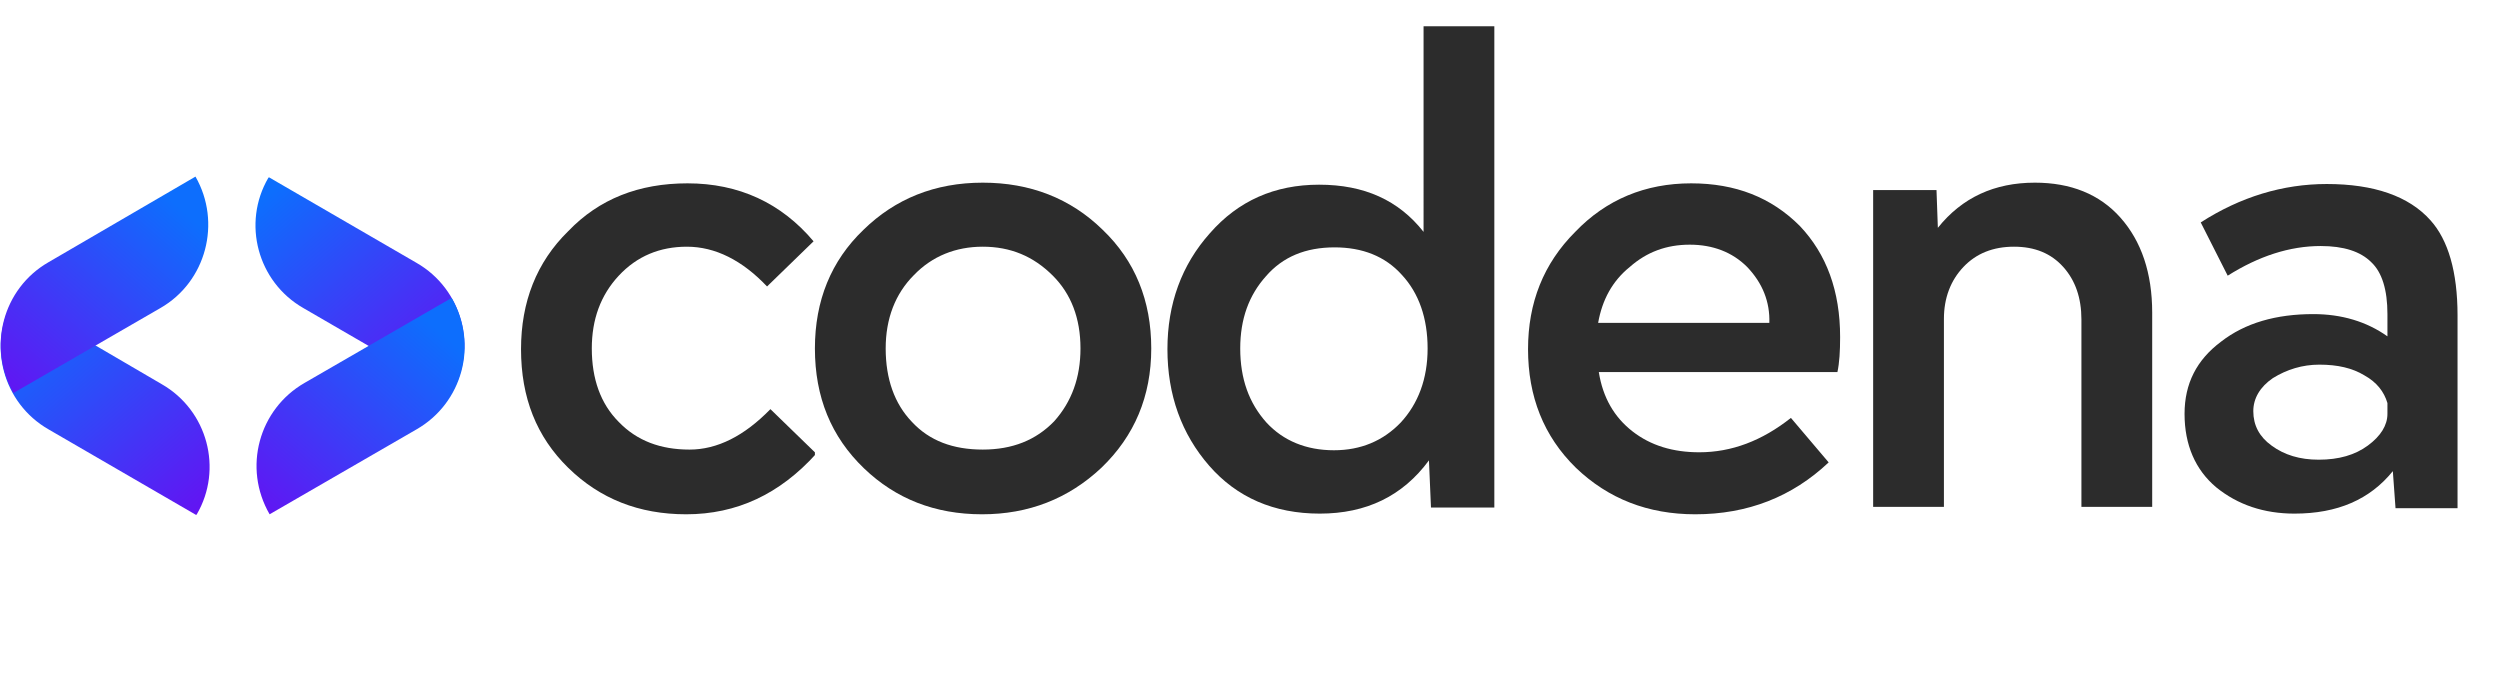
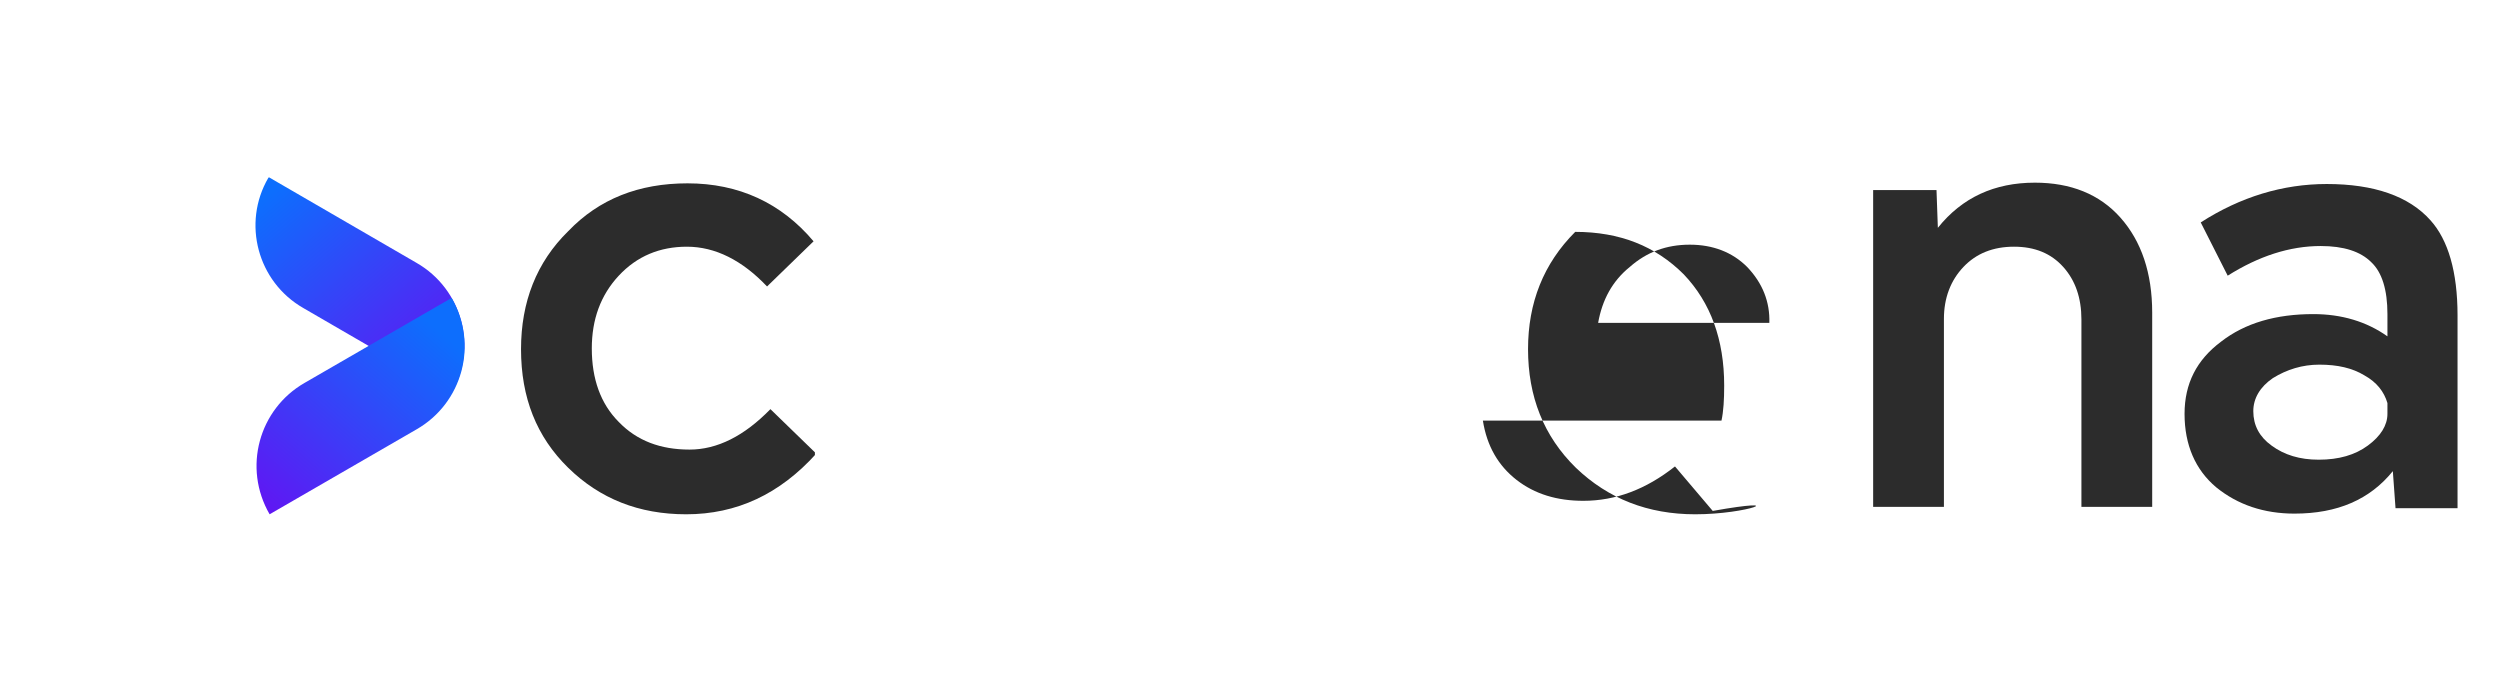
<svg xmlns="http://www.w3.org/2000/svg" xmlns:xlink="http://www.w3.org/1999/xlink" version="1.1" id="Group_60" x="0px" y="0px" viewBox="0 0 370.9 100.6" style="enable-background:new 0 0 370.9 100.6;" xml:space="preserve">
  <style type="text/css">
	.st0{clip-path:url(#SVGID_00000107563734811626564050000011275432469612648849_);}
	.st1{clip-path:url(#SVGID_00000008850602157156509760000012375780886265926589_);}
	.st2{fill:url(#Rectangle_25_00000178901187567230303270000015840134871671367568_);}
	.st3{clip-path:url(#SVGID_00000047776512746867893170000005939333017914352792_);}
	.st4{fill:url(#Rectangle_28_00000136394285522452051550000006976215149259066010_);}
	.st5{clip-path:url(#SVGID_00000090288100824975899000000013585186320676840596_);}
	.st6{fill:url(#Path_18_00000131336295885196484110000006501379168352650165_);}
	.st7{clip-path:url(#SVGID_00000065042979770184717830000018136338862960891561_);}
	.st8{fill:url(#Path_17_00000087388386088346406970000010113584815440707456_);}
	.st9{clip-path:url(#SVGID_00000028307767120625550790000005791291085678224797_);}
	.st10{clip-path:url(#SVGID_00000163044234254170504900000005468796427154447290_);}
	.st11{clip-path:url(#SVGID_00000128463209043745364090000013011548315706314144_);}
	.st12{enable-background:new    ;}
	.st13{fill:#2C2C2C;}
	.st14{clip-path:url(#SVGID_00000007393919952917688090000000556429144639208576_);}
	.st15{clip-path:url(#SVGID_00000178883757254750971010000001752811569389400493_);}
	.st16{clip-path:url(#SVGID_00000053533379466494180940000016271596280106966161_);}
</style>
  <g>
    <defs>
      <rect id="SVGID_1_" y="0" width="370.9" height="100.6" />
    </defs>
    <clipPath id="SVGID_00000047021327199015780270000000282512373913602467_">
      <use xlink:href="#SVGID_1_" style="overflow:visible;" />
    </clipPath>
    <g id="Group_59" style="clip-path:url(#SVGID_00000047021327199015780270000000282512373913602467_);">
      <g id="Group_31">
        <g>
          <defs>
            <path id="SVGID_00000048493121985433043310000014336172168185386167_" d="M39.8,26.4c-3.9,6.7-1.6,15.4,5.2,19.3c0,0,0,0,0,0       l21.9,12.7l0.1-0.1c3.9-6.7,1.6-15.4-5.2-19.3L39.9,26.3L39.8,26.4z" />
          </defs>
          <clipPath id="SVGID_00000026128912259916239450000008482055741930004616_">
            <use xlink:href="#SVGID_00000048493121985433043310000014336172168185386167_" style="overflow:visible;" />
          </clipPath>
          <g id="Group_30" style="clip-path:url(#SVGID_00000026128912259916239450000008482055741930004616_);">
            <linearGradient id="Rectangle_25_00000147901927033640550430000015362279305401497521_" gradientUnits="userSpaceOnUse" x1="-5504.808" y1="4224.06" x2="-5504.529" y2="4224.873" gradientTransform="matrix(22.621 -39.179 -40.101 -23.153 293980.719 -117817.398)">
              <stop offset="0" style="stop-color:#6610F2" />
              <stop offset="1" style="stop-color:#0D6EFD" />
            </linearGradient>
            <polygon id="Rectangle_25" style="fill:url(#Rectangle_25_00000147901927033640550430000015362279305401497521_);" points="       22.1,50.3 44.7,11.2 84.8,34.3 62.2,73.5      " />
          </g>
        </g>
      </g>
      <g id="Group_35">
        <g>
          <defs>
            <path id="SVGID_00000013153531160685552290000007982432197694528665_" d="M67,44.2L45.2,56.8c-6.8,3.9-9.2,12.6-5.2,19.5       l21.8-12.6C68.6,59.8,71,51.1,67,44.2C67,44.2,67,44.2,67,44.2L67,44.2z" />
          </defs>
          <clipPath id="SVGID_00000107583801827986642970000009401703056237566092_">
            <use xlink:href="#SVGID_00000013153531160685552290000007982432197694528665_" style="overflow:visible;" />
          </clipPath>
          <g id="Group_34" style="clip-path:url(#SVGID_00000107583801827986642970000009401703056237566092_);">
            <linearGradient id="Rectangle_28_00000157305274335287313980000006123881157247595698_" gradientUnits="userSpaceOnUse" x1="-5427.386" y1="4230.518" x2="-5426.572" y2="4230.793" gradientTransform="matrix(40.043 -23.12 -22.601 -39.144 312981.25 40194.551)">
              <stop offset="0" style="stop-color:#6610F2" />
              <stop offset="1" style="stop-color:#0D6EFD" />
            </linearGradient>
            <polygon id="Rectangle_28" style="fill:url(#Rectangle_28_00000157305274335287313980000006123881157247595698_);" points="       22.2,52.3 62.2,29.1 84.8,68.3 44.8,91.4      " />
          </g>
        </g>
      </g>
      <g id="Group_37">
        <g>
          <defs>
-             <path id="SVGID_00000058583842847580392350000000082930675792050048_" d="M2,44.4c-3.9,6.7-1.6,15.4,5.2,19.3c0,0,0,0,0,0       l21.9,12.7l0.1-0.1c3.9-6.7,1.6-15.4-5.2-19.3c0,0,0,0,0,0L2.1,44.2L2,44.4z" />
-           </defs>
+             </defs>
          <clipPath id="SVGID_00000153680684239816294850000011276262881006851239_">
            <use xlink:href="#SVGID_00000058583842847580392350000000082930675792050048_" style="overflow:visible;" />
          </clipPath>
          <g id="Group_36" style="clip-path:url(#SVGID_00000153680684239816294850000011276262881006851239_);">
            <linearGradient id="Path_18_00000147190305190394296420000009088041808799195069_" gradientUnits="userSpaceOnUse" x1="-5504.803" y1="4224.076" x2="-5504.52" y2="4224.902" gradientTransform="matrix(22.621 -39.18 -40.101 -23.153 293942.312 -117800.93)">
              <stop offset="0" style="stop-color:#6610F2" />
              <stop offset="1" style="stop-color:#0D6EFD" />
            </linearGradient>
            <path id="Path_18" style="fill:url(#Path_18_00000147190305190394296420000009088041808799195069_);" d="M-15.7,68.3L6.9,29.1       L47,52.3L24.4,91.4L-15.7,68.3z" />
          </g>
        </g>
      </g>
      <g id="Group_41">
        <g>
          <defs>
-             <path id="SVGID_00000168074942581083822650000010395864164729348235_" d="M7.2,38.9C0.4,42.8-1.9,51.5,2,58.3c0,0,0,0,0,0h0       l21.8-12.6c6.8-3.9,9.1-12.7,5.2-19.5c0,0,0,0,0,0L7.2,38.9z" />
-           </defs>
+             </defs>
          <clipPath id="SVGID_00000052082682742179357710000008314138492725962650_">
            <use xlink:href="#SVGID_00000168074942581083822650000010395864164729348235_" style="overflow:visible;" />
          </clipPath>
          <g id="Group_40" style="clip-path:url(#SVGID_00000052082682742179357710000008314138492725962650_);">
            <linearGradient id="Path_17_00000067940841115187861860000002064260493774664126_" gradientUnits="userSpaceOnUse" x1="-5427.391" y1="4230.512" x2="-5426.582" y2="4230.787" gradientTransform="matrix(40.041 -23.119 -22.6 -39.143 312931.312 40179.875)">
              <stop offset="0" style="stop-color:#6610F2" />
              <stop offset="1" style="stop-color:#0D6EFD" />
            </linearGradient>
            <path id="Path_17" style="fill:url(#Path_17_00000067940841115187861860000002064260493774664126_);" d="M-15.8,34.3l40-23.1       l22.6,39.1l-40,23.1L-15.8,34.3z" />
          </g>
        </g>
      </g>
      <g id="Group_58">
        <g>
          <defs>
            <rect id="SVGID_00000008137004944448269840000016176551644093113535_" y="0" width="370.9" height="100.6" />
          </defs>
          <clipPath id="SVGID_00000112611423582801523150000014905366364228649624_">
            <use xlink:href="#SVGID_00000008137004944448269840000016176551644093113535_" style="overflow:visible;" />
          </clipPath>
          <g id="Group_57" style="clip-path:url(#SVGID_00000112611423582801523150000014905366364228649624_);">
            <g id="Group_56">
              <g id="Group_55">
                <g>
                  <defs>
                    <rect id="SVGID_00000161593073551174508650000013483011279058111147_" x="73.5" y="0" width="297.3" height="100.6" />
                  </defs>
                  <clipPath id="SVGID_00000034795551688329057760000011763844021352253349_">
                    <use xlink:href="#SVGID_00000161593073551174508650000013483011279058111147_" style="overflow:visible;" />
                  </clipPath>
                  <g id="Group_54" style="clip-path:url(#SVGID_00000034795551688329057760000011763844021352253349_);">
                    <g id="Group_44">
                      <g id="Group_43">
                        <g>
                          <defs>
                            <rect id="SVGID_00000181058380201842878200000016520425605574057651_" x="73.5" y="0" width="47.4" height="100.6" />
                          </defs>
                          <clipPath id="SVGID_00000139974473594961814020000014404353934026418876_">
                            <use xlink:href="#SVGID_00000181058380201842878200000016520425605574057651_" style="overflow:visible;" />
                          </clipPath>
                          <g id="Group_42" style="clip-path:url(#SVGID_00000139974473594961814020000014404353934026418876_);">
                            <g class="st12">
                              <path class="st13" d="M101.8,76.3c-7,0-12.8-2.3-17.5-6.9c-4.7-4.6-7-10.4-7-17.6c0-7,2.3-12.9,7-17.5                c4.6-4.8,10.5-7.1,17.7-7.1c7.6,0,13.9,2.9,18.7,8.6l-6.9,6.7c-3.7-3.9-7.7-5.9-11.9-5.9c-4,0-7.4,1.4-10.1,4.3                c-2.7,2.9-4,6.5-4,10.8c0,4.5,1.3,8.2,4,10.9c2.7,2.8,6.2,4.1,10.5,4.1c4.1,0,8.1-2,12-6l6.8,6.6                C115.7,73.3,109.3,76.3,101.8,76.3z" />
                            </g>
                          </g>
                        </g>
                      </g>
                    </g>
                    <g id="Group_47">
                      <g id="Group_46">
                        <g>
                          <defs>
                            <rect id="SVGID_00000070835935386127894410000001922577821554135732_" x="117.2" y="0" width="53.6" height="100.6" />
                          </defs>
                          <clipPath id="SVGID_00000171681145884110385260000012389538969371569838_">
                            <use xlink:href="#SVGID_00000070835935386127894410000001922577821554135732_" style="overflow:visible;" />
                          </clipPath>
                          <g id="Group_45" style="clip-path:url(#SVGID_00000171681145884110385260000012389538969371569838_);">
                            <g class="st12">
-                               <path class="st13" d="M145.7,76.3c-7,0-12.8-2.3-17.5-6.8c-4.9-4.7-7.3-10.6-7.3-17.8c0-7.1,2.4-13,7.2-17.6                c4.7-4.6,10.6-7,17.7-7c7,0,13,2.3,17.8,7c4.8,4.6,7.2,10.5,7.2,17.6c0,7.1-2.5,13-7.4,17.7                C158.5,74,152.6,76.3,145.7,76.3z M160.3,51.7c0-4.5-1.4-8.1-4.1-10.8c-2.9-2.9-6.3-4.3-10.4-4.3                c-4,0-7.5,1.4-10.2,4.2c-2.8,2.8-4.2,6.5-4.2,10.9c0,4.5,1.3,8.2,3.9,10.9c2.6,2.8,6.1,4.1,10.5,4.1s7.9-1.4,10.6-4.2                C159,59.6,160.3,56,160.3,51.7z" />
-                             </g>
+                               </g>
                          </g>
                        </g>
                      </g>
                    </g>
                    <g id="Group_50">
                      <g id="Group_49">
                        <g>
                          <defs>
                            <rect id="SVGID_00000179641697348967836690000015828385269114849183_" x="169.5" y="0" width="150.2" height="100.6" />
                          </defs>
                          <clipPath id="SVGID_00000123430528977633141910000011680349976721642911_">
                            <use xlink:href="#SVGID_00000179641697348967836690000015828385269114849183_" style="overflow:visible;" />
                          </clipPath>
                          <g id="Group_48" style="clip-path:url(#SVGID_00000123430528977633141910000011680349976721642911_);">
                            <g class="st12">
-                               <path class="st13" d="M195.8,76.2c-6.8,0-12.3-2.4-16.4-7.1c-4.1-4.7-6.2-10.5-6.2-17.3c0-6.7,2.1-12.5,6.3-17.2                c4.2-4.8,9.6-7.2,16.2-7.2c6.7,0,11.8,2.3,15.5,7V3.9h10.5v71.4h-9.4l-0.3-7C208.1,73.6,202.7,76.2,195.8,76.2z                 M197.9,66.8c4,0,7.3-1.4,9.9-4.1c2.6-2.8,4-6.5,4-11c0-4.5-1.3-8.2-3.8-10.9c-2.5-2.8-5.9-4.1-10-4.1                c-4.3,0-7.7,1.4-10.2,4.3c-2.5,2.8-3.8,6.3-3.8,10.7c0,4.5,1.3,8.1,3.9,11C190.4,65.4,193.8,66.8,197.9,66.8z" />
-                             </g>
+                               </g>
                            <g class="st12">
-                               <path class="st13" d="M251.5,76.3c-7,0-12.9-2.3-17.7-6.9c-4.8-4.7-7.1-10.6-7.1-17.6c0-6.9,2.3-12.7,7-17.4                c4.6-4.8,10.4-7.2,17.2-7.2c6.6,0,11.9,2.1,16.1,6.3c4,4.2,6,9.7,6,16.5c0,2.1-0.1,3.8-0.4,5.2h-35.4                c0.6,3.8,2.3,6.7,5,8.8c2.7,2.1,6,3.1,9.9,3.1c4.8,0,9.3-1.7,13.6-5.1l5.6,6.6C265.9,73.7,259.3,76.3,251.5,76.3z                 M237.1,47.9h25.4c0.1-3.1-1-5.9-3.3-8.3c-2.2-2.2-5.1-3.3-8.5-3.3c-3.5,0-6.4,1.1-8.9,3.3                C239.2,41.7,237.7,44.5,237.1,47.9z" />
+                               <path class="st13" d="M251.5,76.3c-7,0-12.9-2.3-17.7-6.9c-4.8-4.7-7.1-10.6-7.1-17.6c0-6.9,2.3-12.7,7-17.4                c6.6,0,11.9,2.1,16.1,6.3c4,4.2,6,9.7,6,16.5c0,2.1-0.1,3.8-0.4,5.2h-35.4                c0.6,3.8,2.3,6.7,5,8.8c2.7,2.1,6,3.1,9.9,3.1c4.8,0,9.3-1.7,13.6-5.1l5.6,6.6C265.9,73.7,259.3,76.3,251.5,76.3z                 M237.1,47.9h25.4c0.1-3.1-1-5.9-3.3-8.3c-2.2-2.2-5.1-3.3-8.5-3.3c-3.5,0-6.4,1.1-8.9,3.3                C239.2,41.7,237.7,44.5,237.1,47.9z" />
                            </g>
                            <g class="st12">
                              <path class="st13" d="M277.9,75.2v-47h9.4l0.2,5.6c3.6-4.5,8.4-6.7,14.4-6.7c5.3,0,9.6,1.7,12.7,5.2                c3.1,3.5,4.7,8.2,4.7,14.1v28.8h-10.5V47.4c0-3.2-0.9-5.8-2.7-7.8c-1.8-2-4.2-3-7.3-3c-3.1,0-5.6,1-7.5,3                c-1.9,2-2.9,4.6-2.9,7.7v27.9H277.9z" />
                            </g>
                          </g>
                        </g>
                      </g>
                    </g>
                    <g id="Group_53">
                      <g id="Group_52">
                        <g>
                          <defs>
                            <rect id="SVGID_00000018933228279399482620000015580887135929044660_" x="319.7" y="0" width="51.1" height="100.6" />
                          </defs>
                          <clipPath id="SVGID_00000156549911724662148100000014849311016533352351_">
                            <use xlink:href="#SVGID_00000018933228279399482620000015580887135929044660_" style="overflow:visible;" />
                          </clipPath>
                          <g id="Group_51" style="clip-path:url(#SVGID_00000156549911724662148100000014849311016533352351_);">
                            <g class="st12">
                              <path class="st13" d="M340.4,76.2c-4.5,0-8.4-1.3-11.6-3.9c-3.1-2.6-4.7-6.3-4.7-10.9c0-4.5,1.8-8,5.4-10.7                c3.6-2.8,8.2-4.1,13.7-4.1c4.2,0,7.9,1.1,11,3.3v-3.3c0-3.6-0.8-6.2-2.4-7.7c-1.6-1.6-4.1-2.4-7.5-2.4                c-4.6,0-9.2,1.5-13.8,4.4l-4-7.9c5.9-3.8,12.2-5.7,18.7-5.7c7,0,12.2,1.8,15.4,5.4c2.6,2.9,4,7.6,4,14.1v28.6h-9.2                l-0.4-5.5C351.6,74.1,346.8,76.2,340.4,76.2z M344,68.2c3,0,5.4-0.7,7.3-2.1c1.9-1.4,2.9-3,2.9-4.7v-1.6                c-0.5-1.7-1.6-3.1-3.4-4.1c-1.8-1.1-4-1.6-6.7-1.6c-2.5,0-4.8,0.7-6.9,2c-1.9,1.3-2.9,3-2.9,4.9                c0,2.1,0.9,3.8,2.7,5.1C338.9,67.5,341.2,68.2,344,68.2z" />
                            </g>
                          </g>
                        </g>
                      </g>
                    </g>
                  </g>
                </g>
              </g>
            </g>
          </g>
        </g>
      </g>
    </g>
  </g>
</svg>